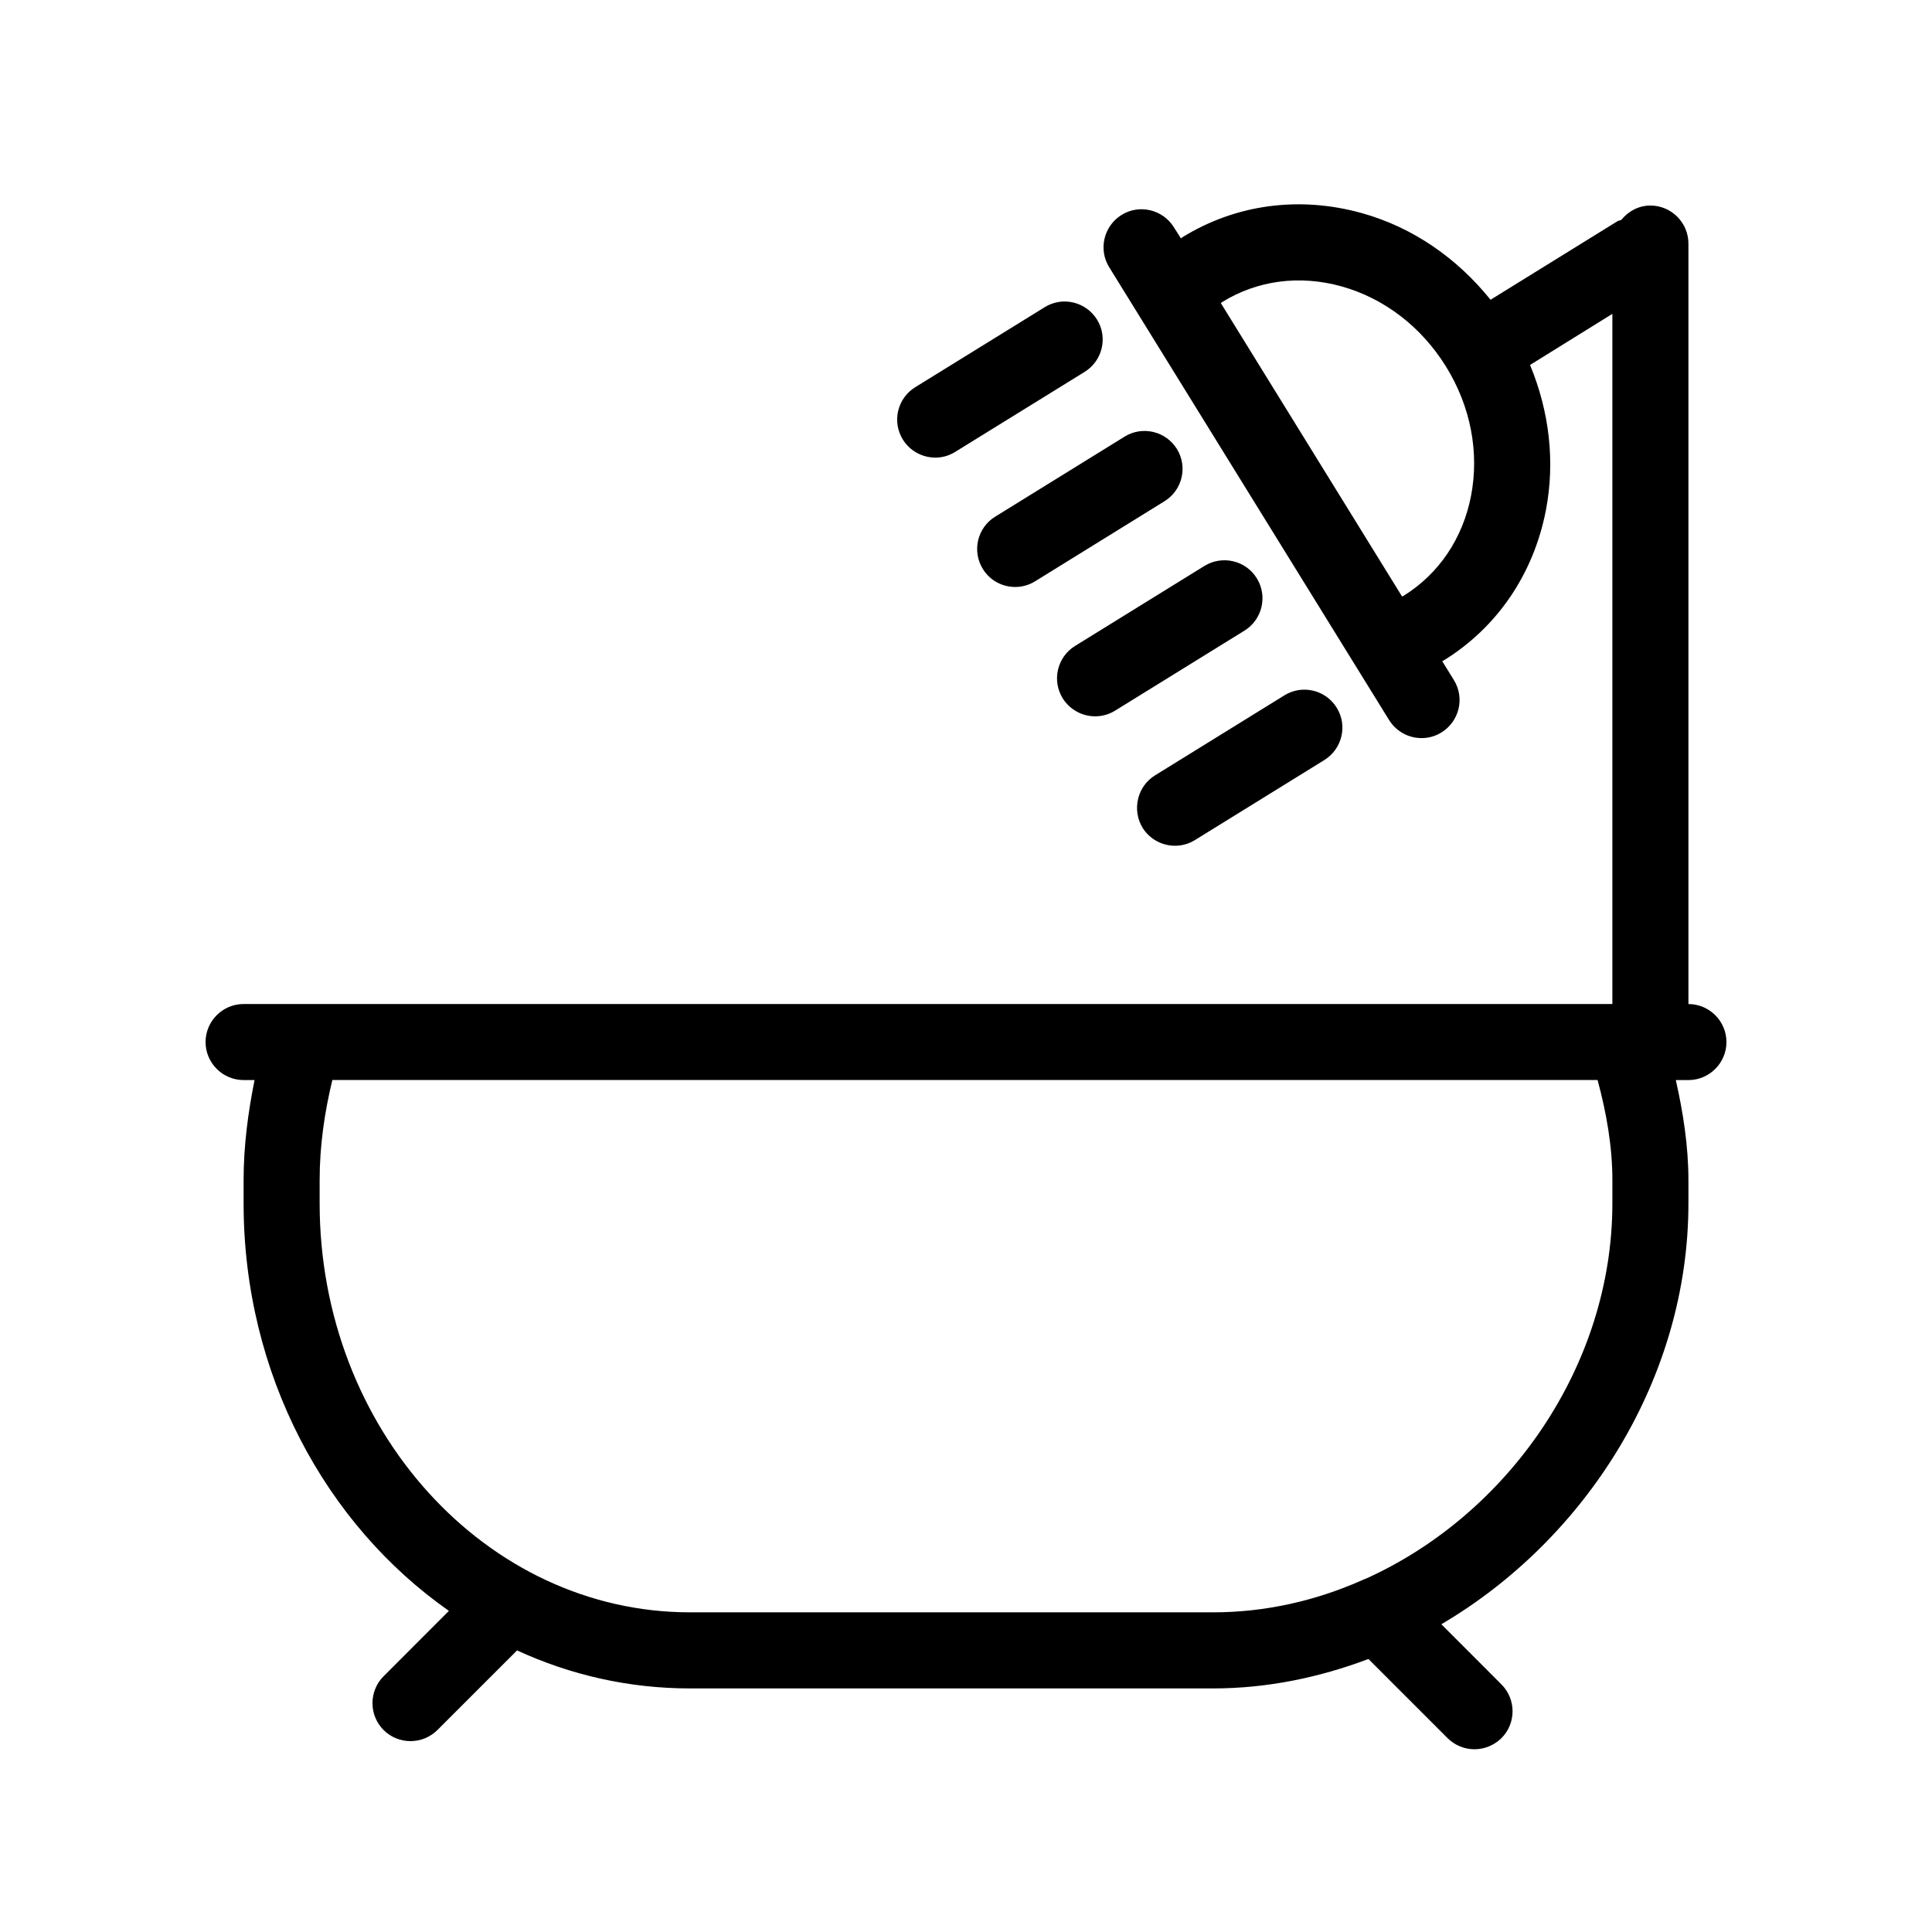
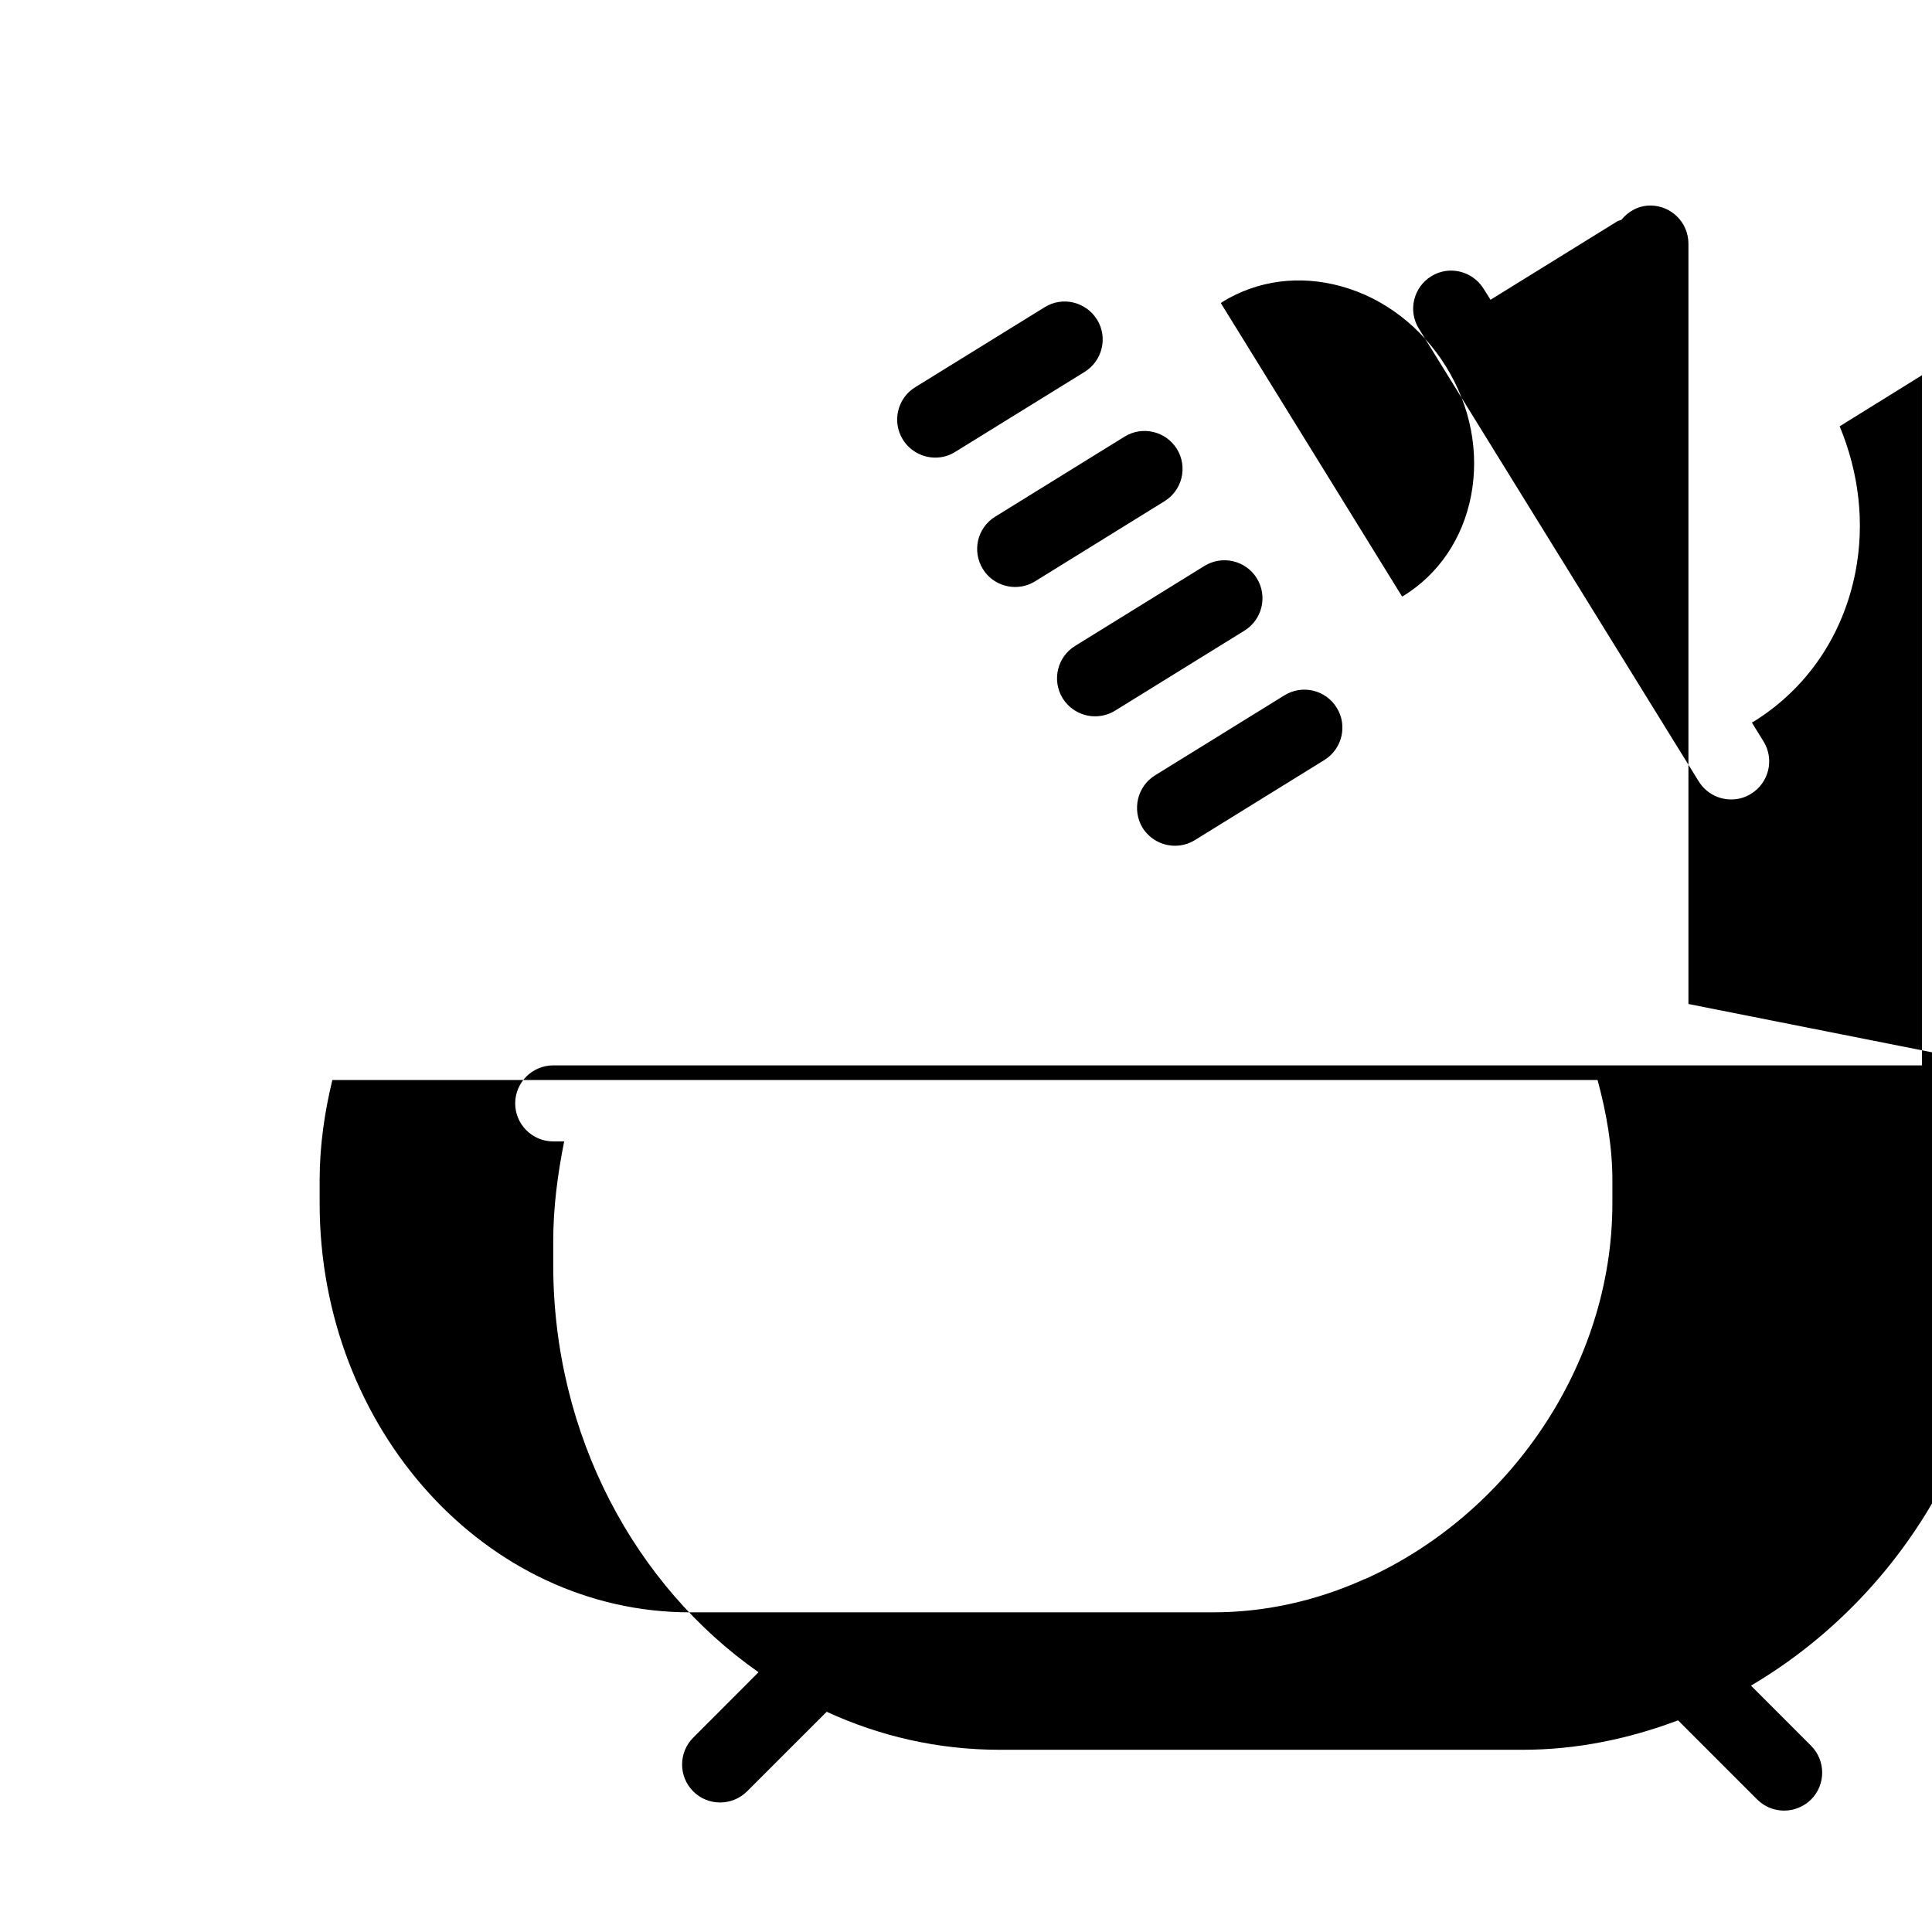
<svg xmlns="http://www.w3.org/2000/svg" fill="#000000" width="800px" height="800px" version="1.1" viewBox="144 144 512 512">
-   <path d="m591.45 410.07v-201.52c0-5.562-4.535-10.078-10.078-10.078-3.144 0-5.863 1.531-7.699 3.789-0.344 0.16-0.746 0.203-1.09 0.402l-33.574 20.777c-8.902-11.062-20.629-19.203-34.07-22.953-16.605-4.637-33.512-2.336-47.66 6.43-0.121 0.082-0.203 0.18-0.324 0.262l-1.855-2.941c-2.941-4.734-9.168-6.207-13.863-3.285-4.715 2.922-6.227 9.129-3.285 13.863l74.18 120.01c1.934 3.082 5.199 4.777 8.605 4.777 1.812 0 3.648-0.484 5.281-1.512 4.734-2.941 6.207-9.129 3.285-13.863l-3.102-5.019c0.121-0.059 0.242-0.102 0.363-0.16 14.207-8.766 23.82-22.895 27.105-39.762 2.5-12.918 0.926-26.258-4.191-38.57l21.82-13.543v182.9h-362.74c-5.562 0-10.078 4.535-10.078 10.078 0.004 5.539 4.516 10.074 10.078 10.074h2.902c-1.715 8.586-2.902 17.391-2.902 26.602v6.047c0 45.324 21.746 85.164 54.41 108.02l-17.309 17.332c-3.93 3.93-3.93 10.316 0 14.246 1.977 1.977 4.555 2.941 7.133 2.941s5.16-0.988 7.133-2.941l21.102-21.098c14.086 6.488 29.562 10.074 45.824 10.074h138.65c14.27 0 28.113-2.883 41.152-7.801l20.98 20.98c1.996 1.977 4.555 2.941 7.133 2.941 2.559 0 5.16-1.008 7.133-2.941 3.93-3.93 3.93-10.316 0-14.246l-15.922-15.941c38.352-22.57 65.477-65.094 65.477-111.56v-6.047c0-9.027-1.371-17.875-3.344-26.602h3.344c5.543 0 10.078-4.535 10.078-10.078 0-5.539-4.535-10.074-10.078-10.074zm-57.613-134.64c-2.195 11.285-8.543 20.676-17.875 26.461-0.121 0.059-0.262 0.102-0.402 0.18l-48.023-77.746c0.121-0.082 0.203-0.18 0.324-0.262 9.352-5.785 20.555-7.254 31.641-4.172 11.348 3.164 21.18 10.723 27.711 21.262 6.523 10.535 8.859 22.73 6.625 34.277zm37.461 181.39v6.047c0 43.246-27.73 82.543-65.355 99.512-0.422 0.121-0.766 0.281-1.129 0.465-12.289 5.418-25.57 8.441-39.316 8.441h-138.65c-54.109 0-98.141-48.648-98.141-108.42v-6.047c0-9.332 1.328-18.137 3.367-26.602h335.3c2.356 8.707 3.926 17.652 3.926 26.602zm-188.04-196.34c-2.922-4.734-1.449-10.941 3.285-13.863l34.301-21.199c4.715-2.945 10.922-1.473 13.887 3.281 2.922 4.734 1.43 10.941-3.305 13.863l-34.301 21.203c-1.652 1.027-3.465 1.512-5.281 1.512-3.363-0.023-6.668-1.715-8.586-4.797zm72.633 2.5c2.922 4.734 1.449 10.941-3.305 13.863l-34.258 21.199c-1.652 1.027-3.488 1.512-5.301 1.512-3.367 0-6.672-1.691-8.566-4.777-2.922-4.734-1.473-10.941 3.285-13.863l34.277-21.199c4.695-2.922 10.922-1.473 13.867 3.266zm21.18 34.277c2.922 4.734 1.449 10.941-3.266 13.863l-34.277 21.199c-1.652 1.027-3.488 1.512-5.32 1.512-3.344 0-6.648-1.691-8.586-4.777-2.922-4.734-1.449-10.941 3.266-13.863l34.277-21.199c4.754-2.941 11.004-1.469 13.906 3.266zm-26.965 52.215 34.277-21.199c4.715-2.922 10.941-1.473 13.863 3.285 2.941 4.734 1.43 10.941-3.285 13.863l-34.277 21.199c-1.652 1.027-3.488 1.512-5.301 1.512-3.367 0-6.672-1.691-8.605-4.777-2.84-4.754-1.406-10.961 3.328-13.883z" />
+   <path d="m591.45 410.07v-201.52c0-5.562-4.535-10.078-10.078-10.078-3.144 0-5.863 1.531-7.699 3.789-0.344 0.16-0.746 0.203-1.09 0.402l-33.574 20.777l-1.855-2.941c-2.941-4.734-9.168-6.207-13.863-3.285-4.715 2.922-6.227 9.129-3.285 13.863l74.18 120.01c1.934 3.082 5.199 4.777 8.605 4.777 1.812 0 3.648-0.484 5.281-1.512 4.734-2.941 6.207-9.129 3.285-13.863l-3.102-5.019c0.121-0.059 0.242-0.102 0.363-0.16 14.207-8.766 23.82-22.895 27.105-39.762 2.5-12.918 0.926-26.258-4.191-38.57l21.82-13.543v182.9h-362.74c-5.562 0-10.078 4.535-10.078 10.078 0.004 5.539 4.516 10.074 10.078 10.074h2.902c-1.715 8.586-2.902 17.391-2.902 26.602v6.047c0 45.324 21.746 85.164 54.41 108.02l-17.309 17.332c-3.93 3.93-3.93 10.316 0 14.246 1.977 1.977 4.555 2.941 7.133 2.941s5.16-0.988 7.133-2.941l21.102-21.098c14.086 6.488 29.562 10.074 45.824 10.074h138.65c14.27 0 28.113-2.883 41.152-7.801l20.98 20.98c1.996 1.977 4.555 2.941 7.133 2.941 2.559 0 5.16-1.008 7.133-2.941 3.93-3.93 3.93-10.316 0-14.246l-15.922-15.941c38.352-22.57 65.477-65.094 65.477-111.56v-6.047c0-9.027-1.371-17.875-3.344-26.602h3.344c5.543 0 10.078-4.535 10.078-10.078 0-5.539-4.535-10.074-10.078-10.074zm-57.613-134.64c-2.195 11.285-8.543 20.676-17.875 26.461-0.121 0.059-0.262 0.102-0.402 0.18l-48.023-77.746c0.121-0.082 0.203-0.18 0.324-0.262 9.352-5.785 20.555-7.254 31.641-4.172 11.348 3.164 21.18 10.723 27.711 21.262 6.523 10.535 8.859 22.73 6.625 34.277zm37.461 181.39v6.047c0 43.246-27.73 82.543-65.355 99.512-0.422 0.121-0.766 0.281-1.129 0.465-12.289 5.418-25.57 8.441-39.316 8.441h-138.65c-54.109 0-98.141-48.648-98.141-108.42v-6.047c0-9.332 1.328-18.137 3.367-26.602h335.3c2.356 8.707 3.926 17.652 3.926 26.602zm-188.04-196.34c-2.922-4.734-1.449-10.941 3.285-13.863l34.301-21.199c4.715-2.945 10.922-1.473 13.887 3.281 2.922 4.734 1.43 10.941-3.305 13.863l-34.301 21.203c-1.652 1.027-3.465 1.512-5.281 1.512-3.363-0.023-6.668-1.715-8.586-4.797zm72.633 2.5c2.922 4.734 1.449 10.941-3.305 13.863l-34.258 21.199c-1.652 1.027-3.488 1.512-5.301 1.512-3.367 0-6.672-1.691-8.566-4.777-2.922-4.734-1.473-10.941 3.285-13.863l34.277-21.199c4.695-2.922 10.922-1.473 13.867 3.266zm21.18 34.277c2.922 4.734 1.449 10.941-3.266 13.863l-34.277 21.199c-1.652 1.027-3.488 1.512-5.32 1.512-3.344 0-6.648-1.691-8.586-4.777-2.922-4.734-1.449-10.941 3.266-13.863l34.277-21.199c4.754-2.941 11.004-1.469 13.906 3.266zm-26.965 52.215 34.277-21.199c4.715-2.922 10.941-1.473 13.863 3.285 2.941 4.734 1.43 10.941-3.285 13.863l-34.277 21.199c-1.652 1.027-3.488 1.512-5.301 1.512-3.367 0-6.672-1.691-8.605-4.777-2.84-4.754-1.406-10.961 3.328-13.883z" />
</svg>